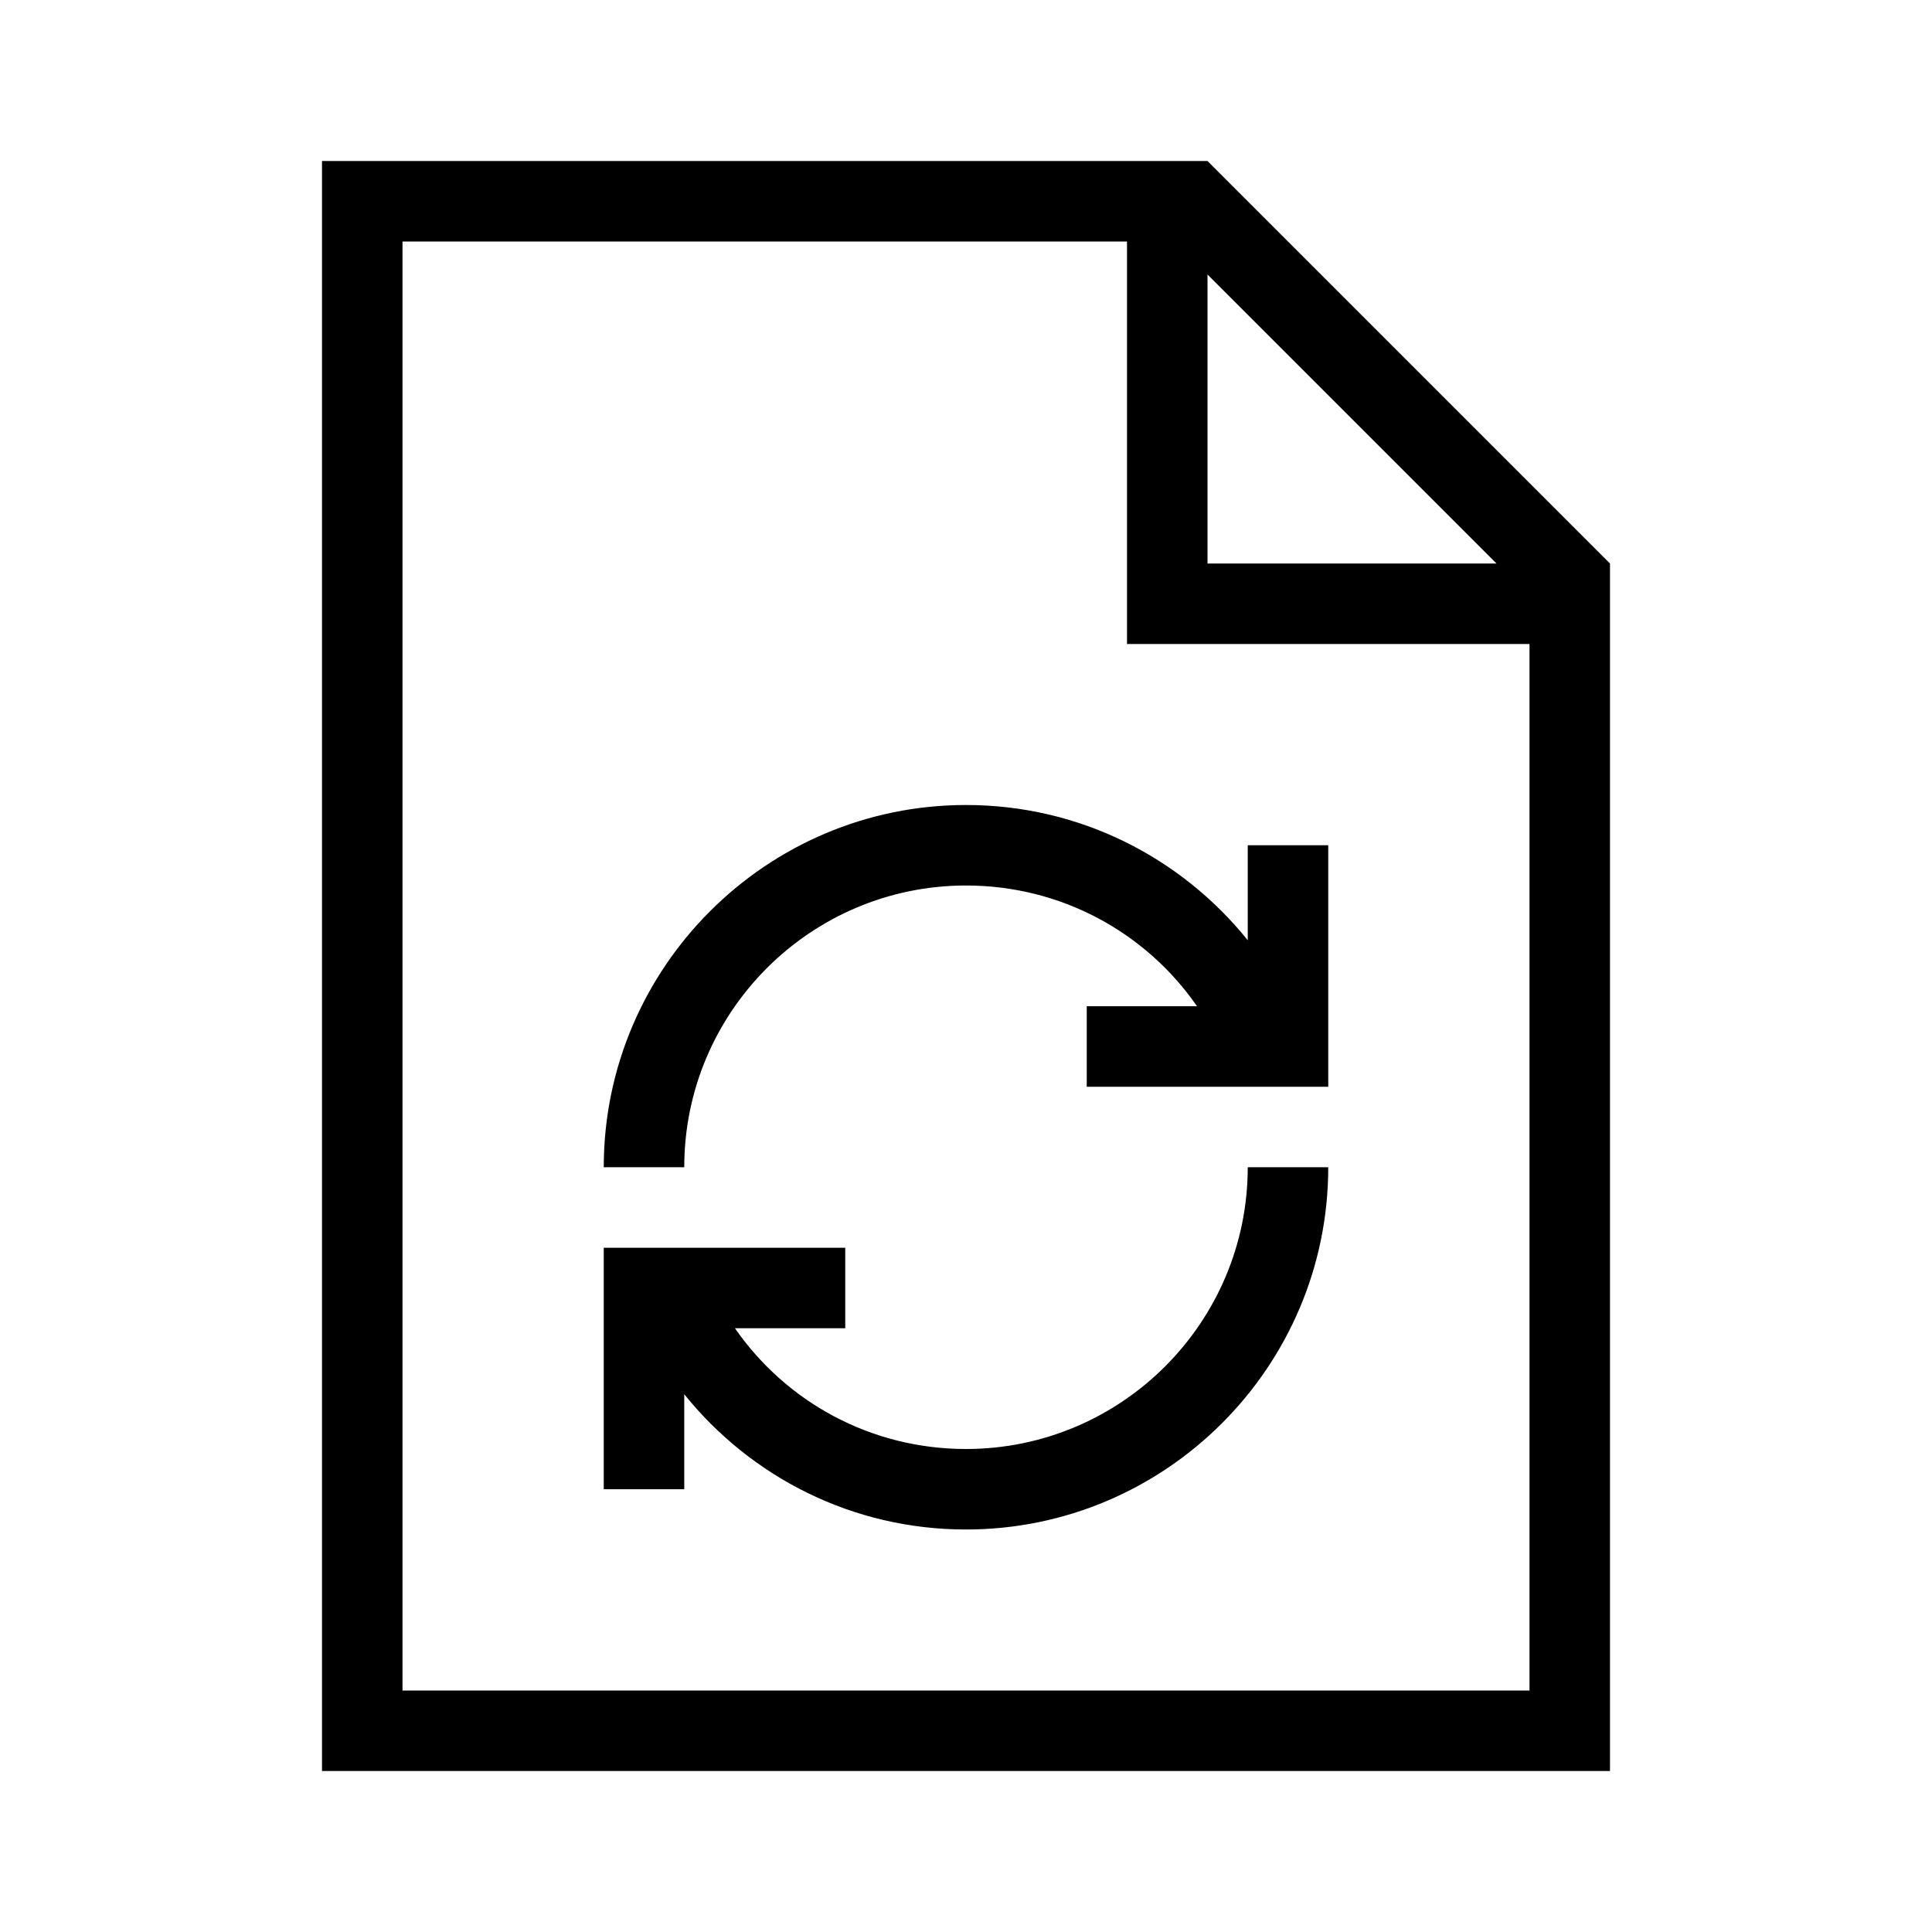
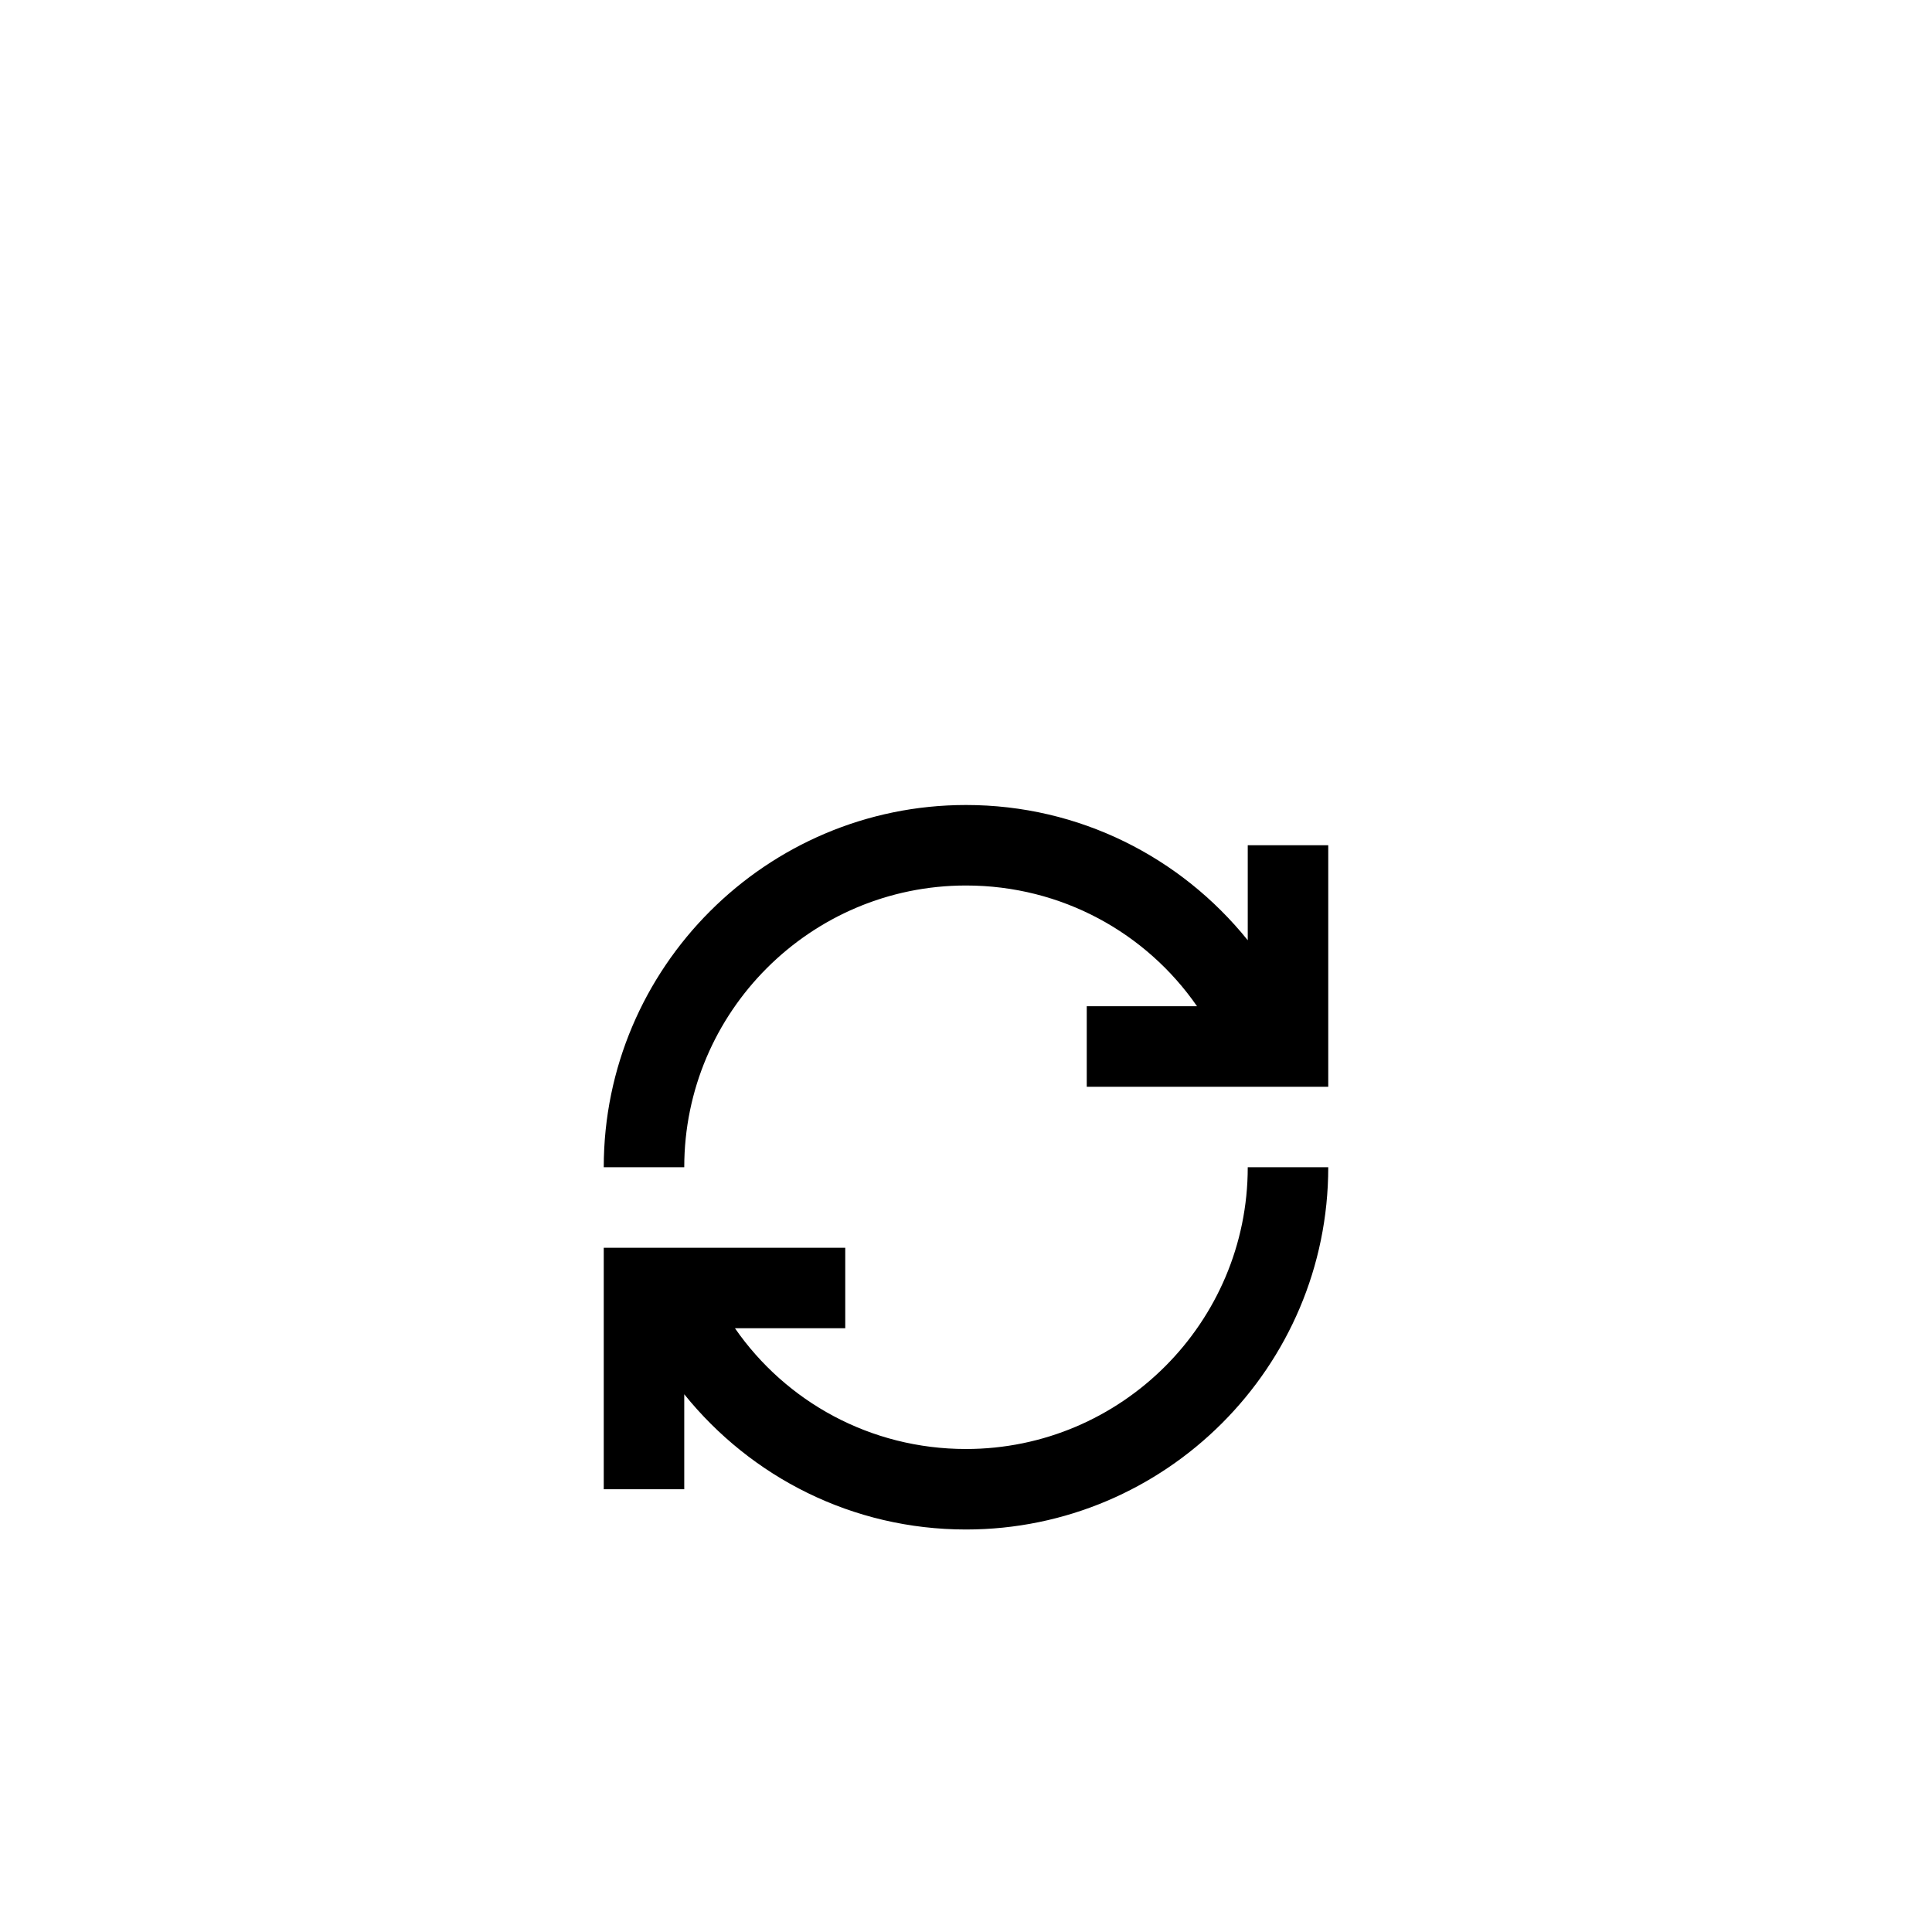
<svg xmlns="http://www.w3.org/2000/svg" version="1.1" id="Layer_1" x="0px" y="0px" viewBox="0 0 240 240" style="enable-background:new 0 0 240 240;" xml:space="preserve">
  <g>
-     <path d="M150,20H40v200h160V70L150,20z M150,34.1L185.9,70H150V34.1z M190,210H50V30h90v50h50V210z" />
    <path d="M120,180c-11.9,0-22.4-5.9-28.7-15H105v-10H75v30h10v-11.8c8.3,10.3,20.9,16.8,35,16.8c24.8,0,45-20.2,45-45h-10   C155,164.3,139.3,180,120,180z" />
    <path d="M75,145h10c0-19.3,15.7-35,35-35c11.9,0,22.4,5.9,28.7,15H135v10h30v-30h-10v11.8c-8.3-10.3-20.9-16.8-35-16.8   C95.2,100,75,120.2,75,145z" />
  </g>
</svg>